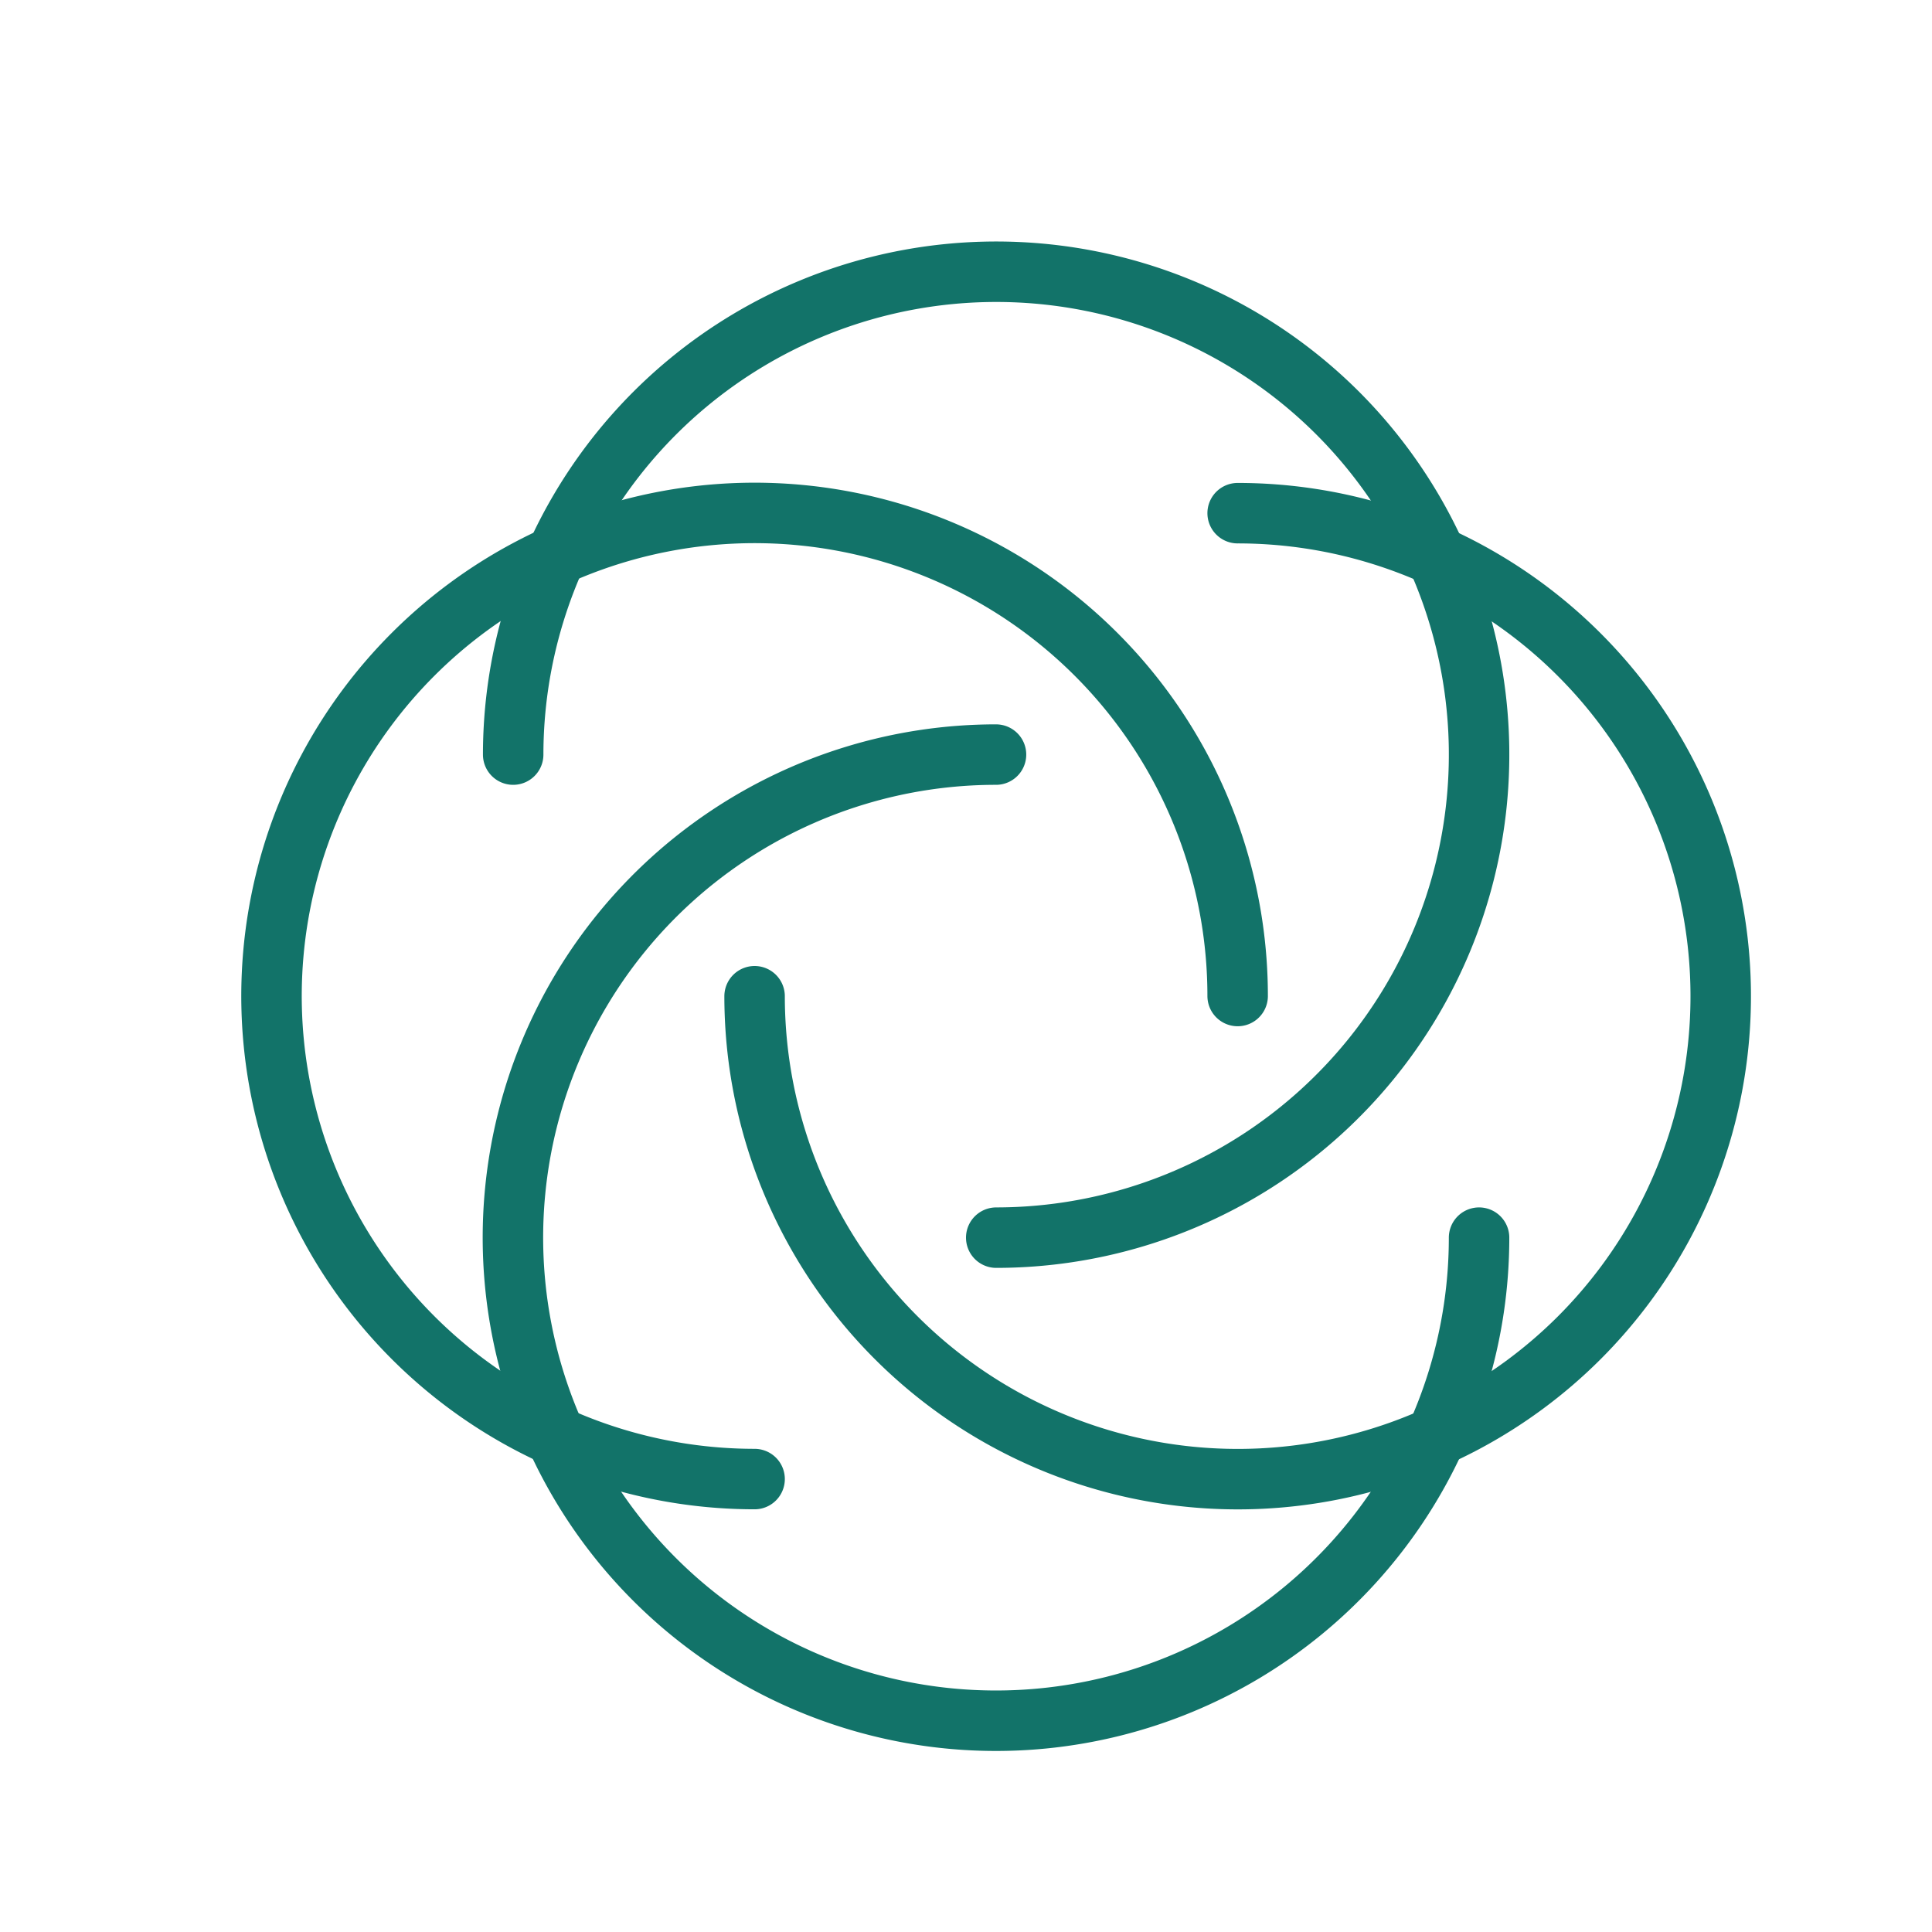
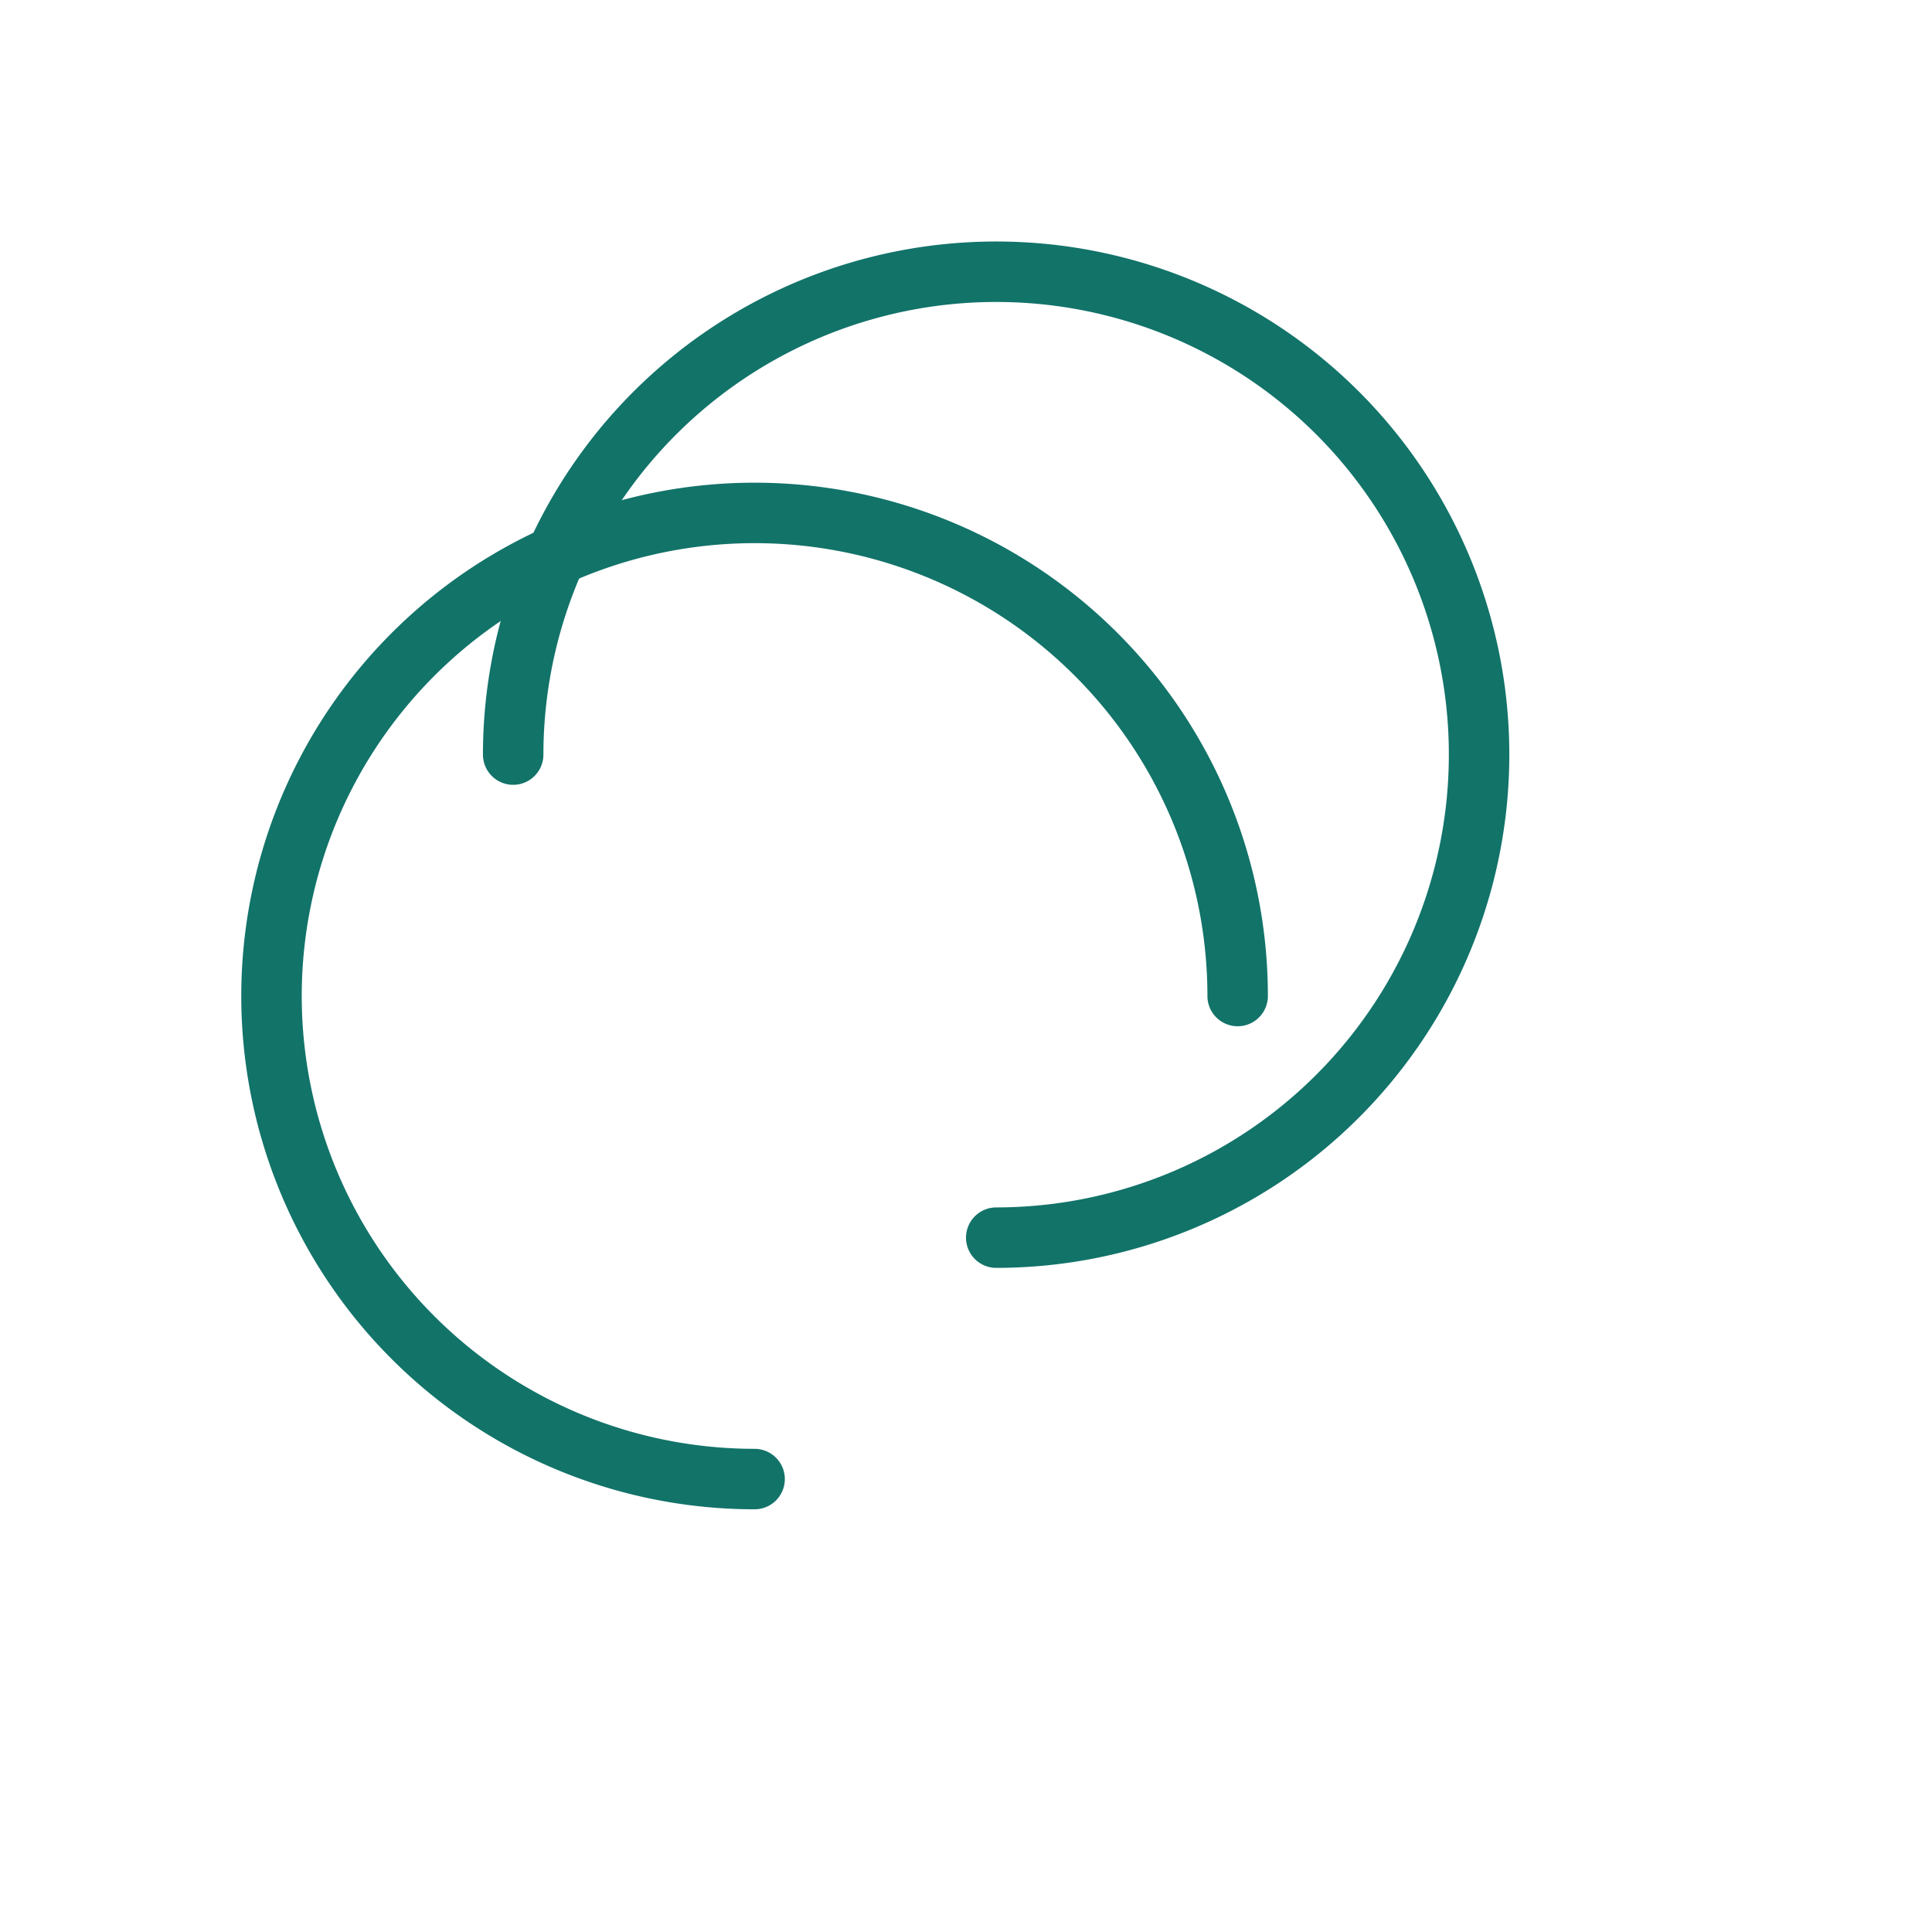
<svg xmlns="http://www.w3.org/2000/svg" xmlns:ns1="http://www.inkscape.org/namespaces/inkscape" xmlns:ns2="http://sodipodi.sourceforge.net/DTD/sodipodi-0.dtd" width="32" height="32" viewBox="0 0 8.467 8.467" version="1.1" id="svg8" ns1:version="1.0.2-2 (e86c870879, 2021-01-15)" ns2:docname="logo-mobile.svg">
  <defs id="defs2" />
  <ns2:namedview id="base" pagecolor="#ffffff" bordercolor="#666666" borderopacity="1.0" ns1:pageopacity="0.0" ns1:pageshadow="2" ns1:zoom="7.9195959" ns1:cx="42.429654" ns1:cy="55.738173" ns1:document-units="mm" ns1:current-layer="layer1" ns1:document-rotation="0" showgrid="false" units="px" ns1:window-width="1920" ns1:window-height="1027" ns1:window-x="-8" ns1:window-y="-8" ns1:window-maximized="1" />
  <g ns1:label="Layer 1" ns1:groupmode="layer" id="layer1">
-     <path style="fill:none;fill-opacity:1;stroke:#127369;stroke-width:0.265;stroke-linecap:round;stroke-miterlimit:4;stroke-dasharray:none;stroke-opacity:1" id="path844" ns2:type="arc" ns2:cx="5.4241662" ns2:cy="4.3658323" ns2:rx="2.1166666" ns2:ry="2.1166666" ns2:start="4.712389" ns2:end="3.1415927" ns2:arc-type="arc" ns2:open="true" d="M 5.424,2.249 A 2.117,2.117 0 0 1 7.38,3.556 2.117,2.117 0 0 1 6.921,5.863 2.117,2.117 0 0 1 4.614,6.321 2.117,2.117 0 0 1 3.307,4.366" />
-     <path style="fill:none;fill-opacity:1;stroke:#127369;stroke-width:0.265;stroke-linecap:round;stroke-miterlimit:4;stroke-dasharray:none;stroke-opacity:1" id="path844-1" ns2:type="arc" ns2:cx="5.4241662" ns2:cy="-4.3657284" ns2:rx="2.1166666" ns2:ry="2.1166203" ns2:start="4.712389" ns2:end="3.1415927" ns2:arc-type="arc" ns2:open="true" transform="rotate(90)" d="m 5.424,-6.482 a 2.117,2.117 0 0 1 1.956,1.307 2.117,2.117 0 0 1 -0.459,2.307 2.117,2.117 0 0 1 -2.307,0.459 2.117,2.117 0 0 1 -1.307,-1.956" />
    <path style="fill:none;fill-opacity:1;stroke:#127369;stroke-width:0.265;stroke-linecap:round;stroke-miterlimit:4;stroke-dasharray:none;stroke-opacity:1" id="path844-2" ns2:type="arc" ns2:cx="-3.307441" ns2:cy="-4.3657742" ns2:rx="2.1166666" ns2:ry="2.1166666" ns2:start="4.712389" ns2:end="3.1415927" ns2:arc-type="arc" ns2:open="true" transform="scale(-1)" d="m -3.307,-6.482 a 2.117,2.117 0 0 1 1.956,1.307 2.117,2.117 0 0 1 -0.459,2.307 2.117,2.117 0 0 1 -2.307,0.459 2.117,2.117 0 0 1 -1.307,-1.956" />
    <path style="fill:none;fill-opacity:1;stroke:#127369;stroke-width:0.265;stroke-linecap:round;stroke-miterlimit:4;stroke-dasharray:none;stroke-opacity:1" id="path844-6" ns2:type="arc" ns2:cx="-3.307441" ns2:cy="4.3658328" ns2:rx="2.1166666" ns2:ry="2.1166666" ns2:start="4.712389" ns2:end="3.1415927" ns2:arc-type="arc" ns2:open="true" transform="rotate(-90)" d="M -3.307,2.249 A 2.117,2.117 0 0 1 -1.352,3.556 2.117,2.117 0 0 1 -1.811,5.863 2.117,2.117 0 0 1 -4.117,6.321 2.117,2.117 0 0 1 -5.424,4.366" />
  </g>
</svg>